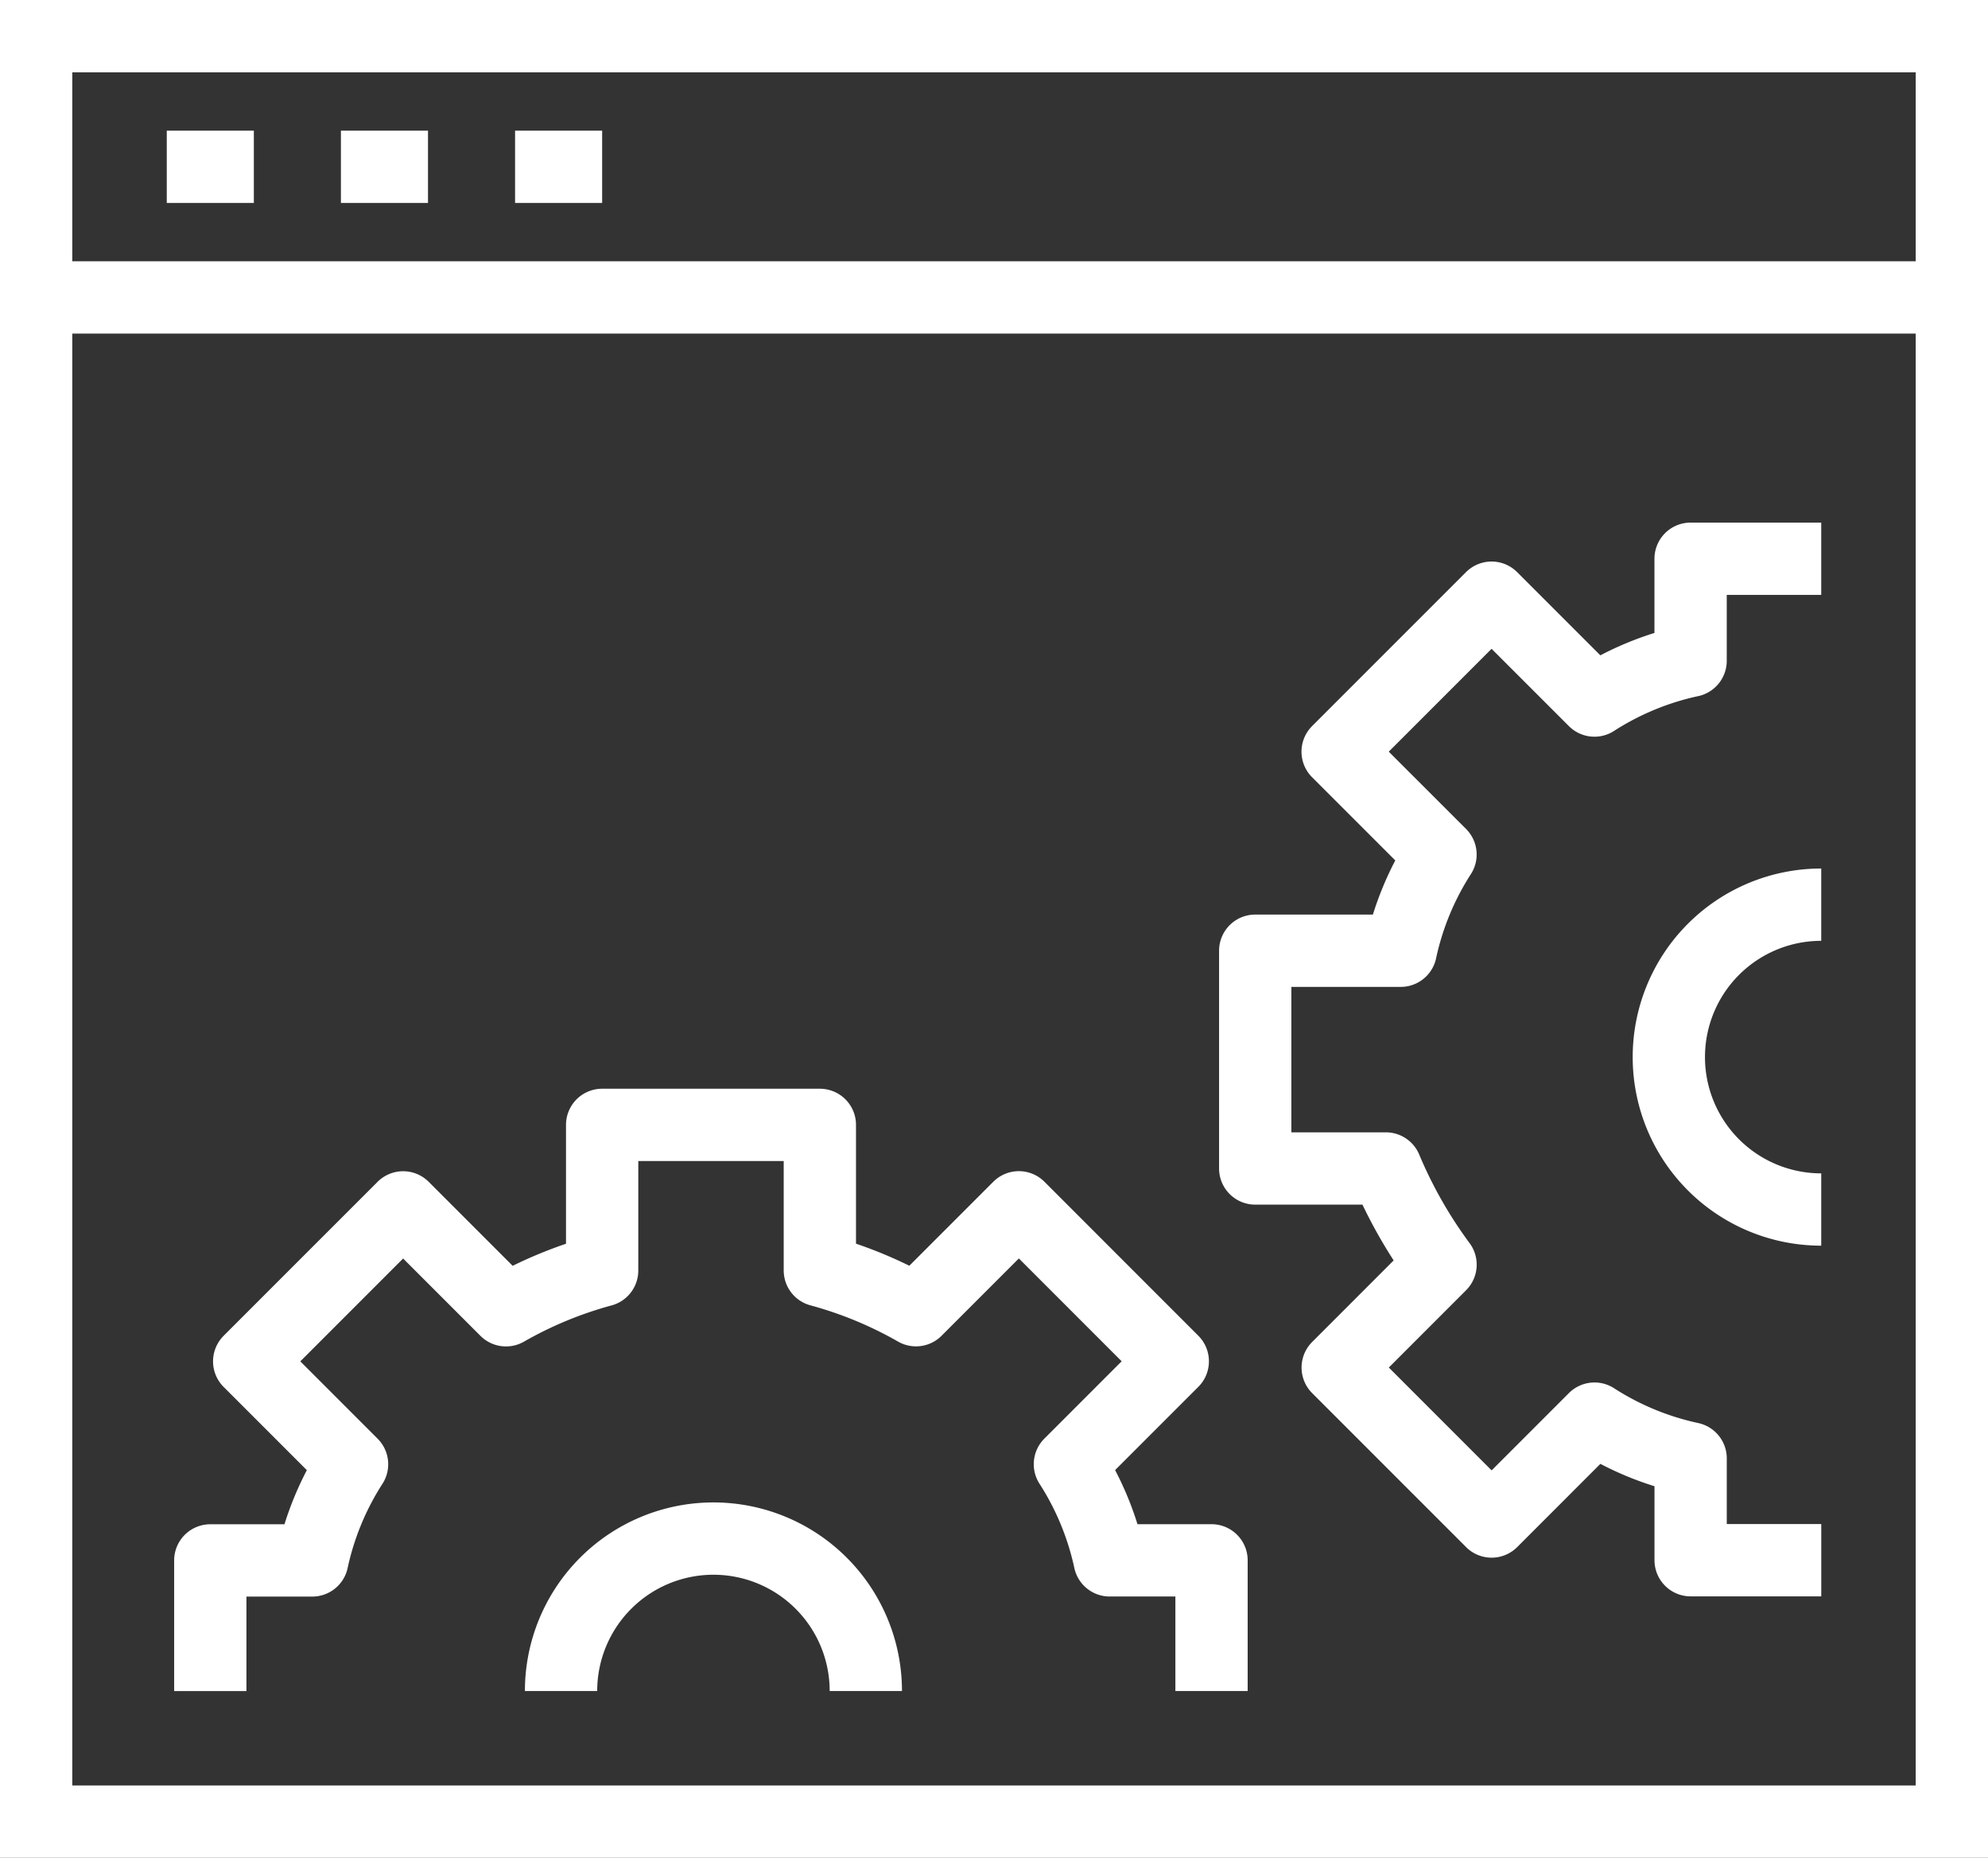
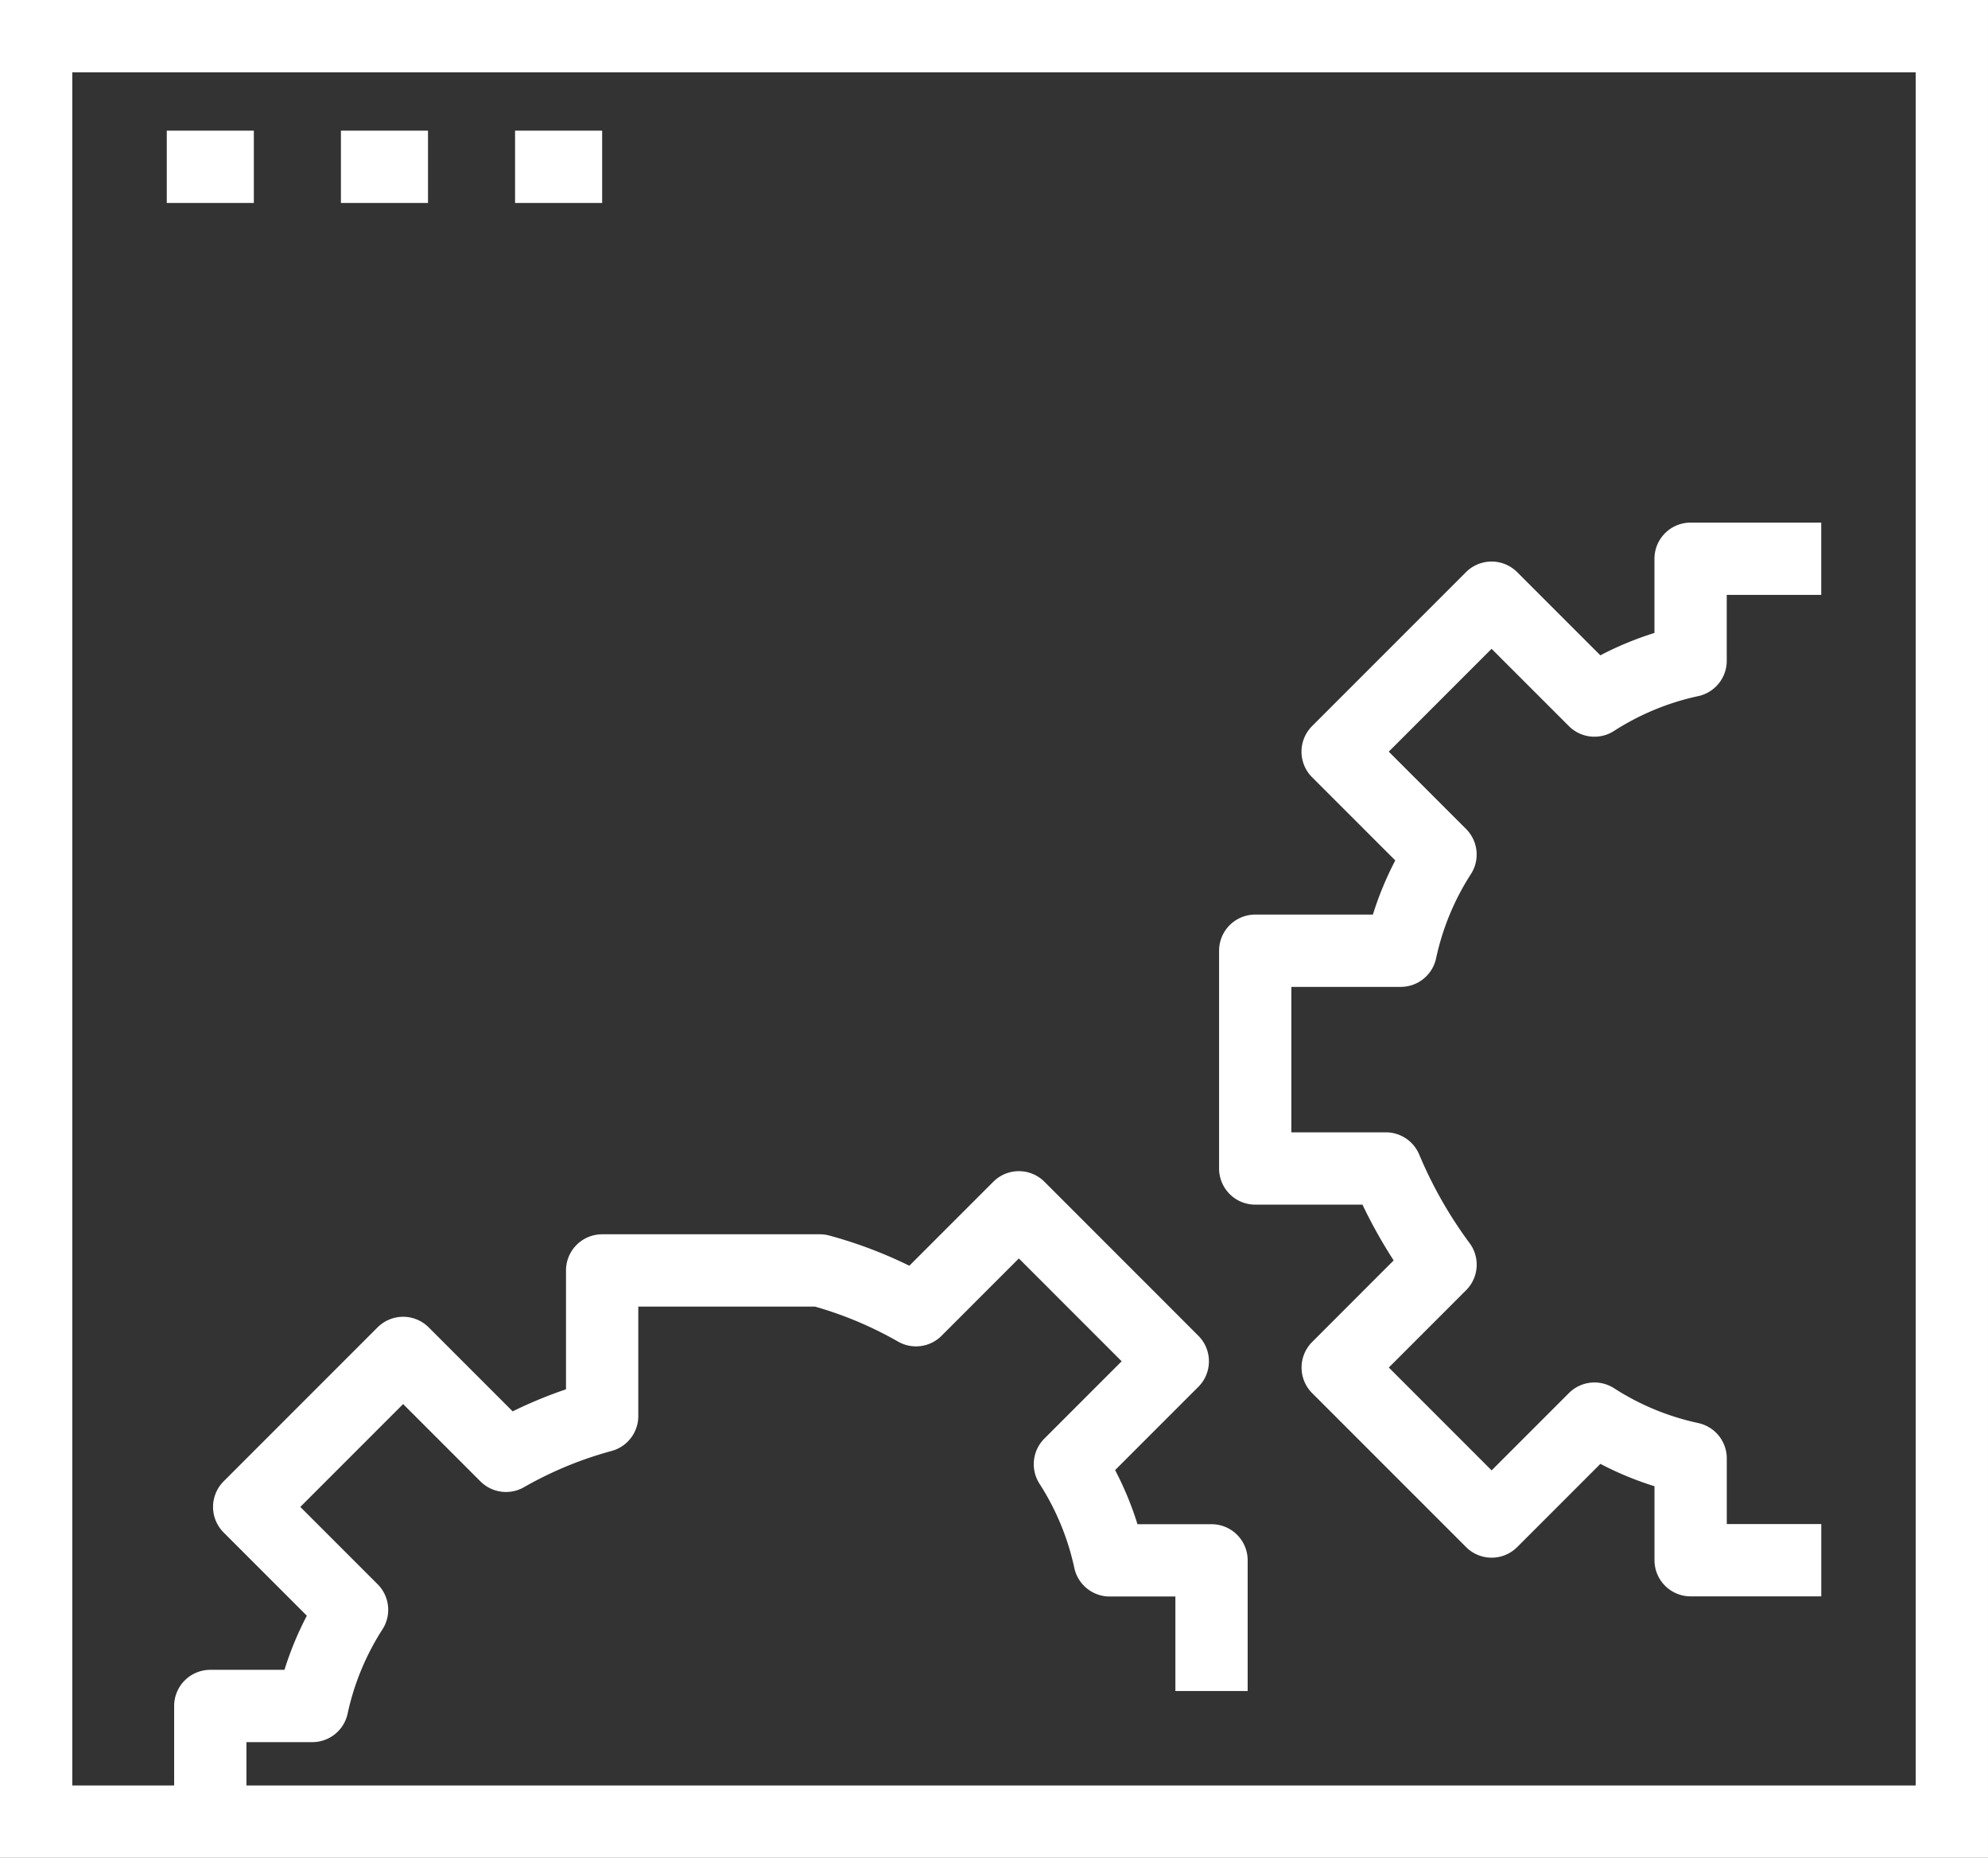
<svg xmlns="http://www.w3.org/2000/svg" width="55" height="51.386" viewBox="0 0 55 51.386">
  <rect x="0" y="0" width="55" height="51.386" fill="#333333" stroke="none" />
  <g id="studycafe_benefit_icon_5" transform="translate(-49 -290)">
-     <path id="패스_3950" data-name="패스 3950" d="M81.7,331.659v-3.614H78.882a8.044,8.044,0,0,0-1.1-2.66l2.846-2.846L76.37,318.28l-2.846,2.846a11.318,11.318,0,0,0-2.66-1.1V316H64.841v4.028a11.319,11.319,0,0,0-2.66,1.1l-2.846-2.846-4.259,4.259,2.846,2.846a8.044,8.044,0,0,0-1.1,2.66H54v3.614" transform="translate(0.818 5.114)" fill="none" stroke="#fff" stroke-linejoin="round" stroke-width="2" />
-     <path id="패스_3951" data-name="패스 3951" d="M62.056,329.716a4.216,4.216,0,0,1,8.432,0" transform="translate(2.466 7.057)" fill="none" stroke="#fff" stroke-linejoin="round" stroke-width="2" />
+     <path id="패스_3950" data-name="패스 3950" d="M81.7,331.659v-3.614H78.882a8.044,8.044,0,0,0-1.1-2.66l2.846-2.846L76.37,318.28l-2.846,2.846a11.318,11.318,0,0,0-2.66-1.1H64.841v4.028a11.319,11.319,0,0,0-2.66,1.1l-2.846-2.846-4.259,4.259,2.846,2.846a8.044,8.044,0,0,0-1.1,2.66H54v3.614" transform="translate(0.818 5.114)" fill="none" stroke="#fff" stroke-linejoin="round" stroke-width="2" />
    <path id="패스_3952" data-name="패스 3952" d="M93.659,303H90.045v2.822a8.044,8.044,0,0,0-2.66,1.1l-2.846-2.845-4.259,4.259,2.846,2.845a8.024,8.024,0,0,0-1.1,2.661H78v6.023h3.614a12.782,12.782,0,0,0,1.513,2.66l-2.845,2.846,4.258,4.259,2.846-2.846a8.017,8.017,0,0,0,2.66,1.1V330.7h3.614" transform="translate(5.727 2.455)" fill="none" stroke="#fff" stroke-linejoin="round" stroke-width="2" />
-     <path id="패스_3953" data-name="패스 3953" d="M91.716,319.376a4.216,4.216,0,0,1,0-8.432" transform="translate(7.67 4.079)" fill="none" stroke="#fff" stroke-linejoin="round" stroke-width="2" />
    <rect id="사각형_206" data-name="사각형 206" width="53" height="49.386" transform="translate(50 291)" fill="none" stroke="#fff" stroke-miterlimit="10" stroke-width="2" />
-     <line id="선_342" data-name="선 342" x2="53" transform="translate(50 298.227)" fill="none" stroke="#fff" stroke-miterlimit="10" stroke-width="2" />
    <line id="선_343" data-name="선 343" x2="2.409" transform="translate(53.614 294.614)" fill="none" stroke="#fff" stroke-miterlimit="10" stroke-width="2" />
    <line id="선_344" data-name="선 344" x2="2.409" transform="translate(58.432 294.614)" fill="none" stroke="#fff" stroke-miterlimit="10" stroke-width="2" />
    <line id="선_345" data-name="선 345" x2="2.409" transform="translate(63.25 294.614)" fill="none" stroke="#fff" stroke-miterlimit="10" stroke-width="2" />
  </g>
</svg>